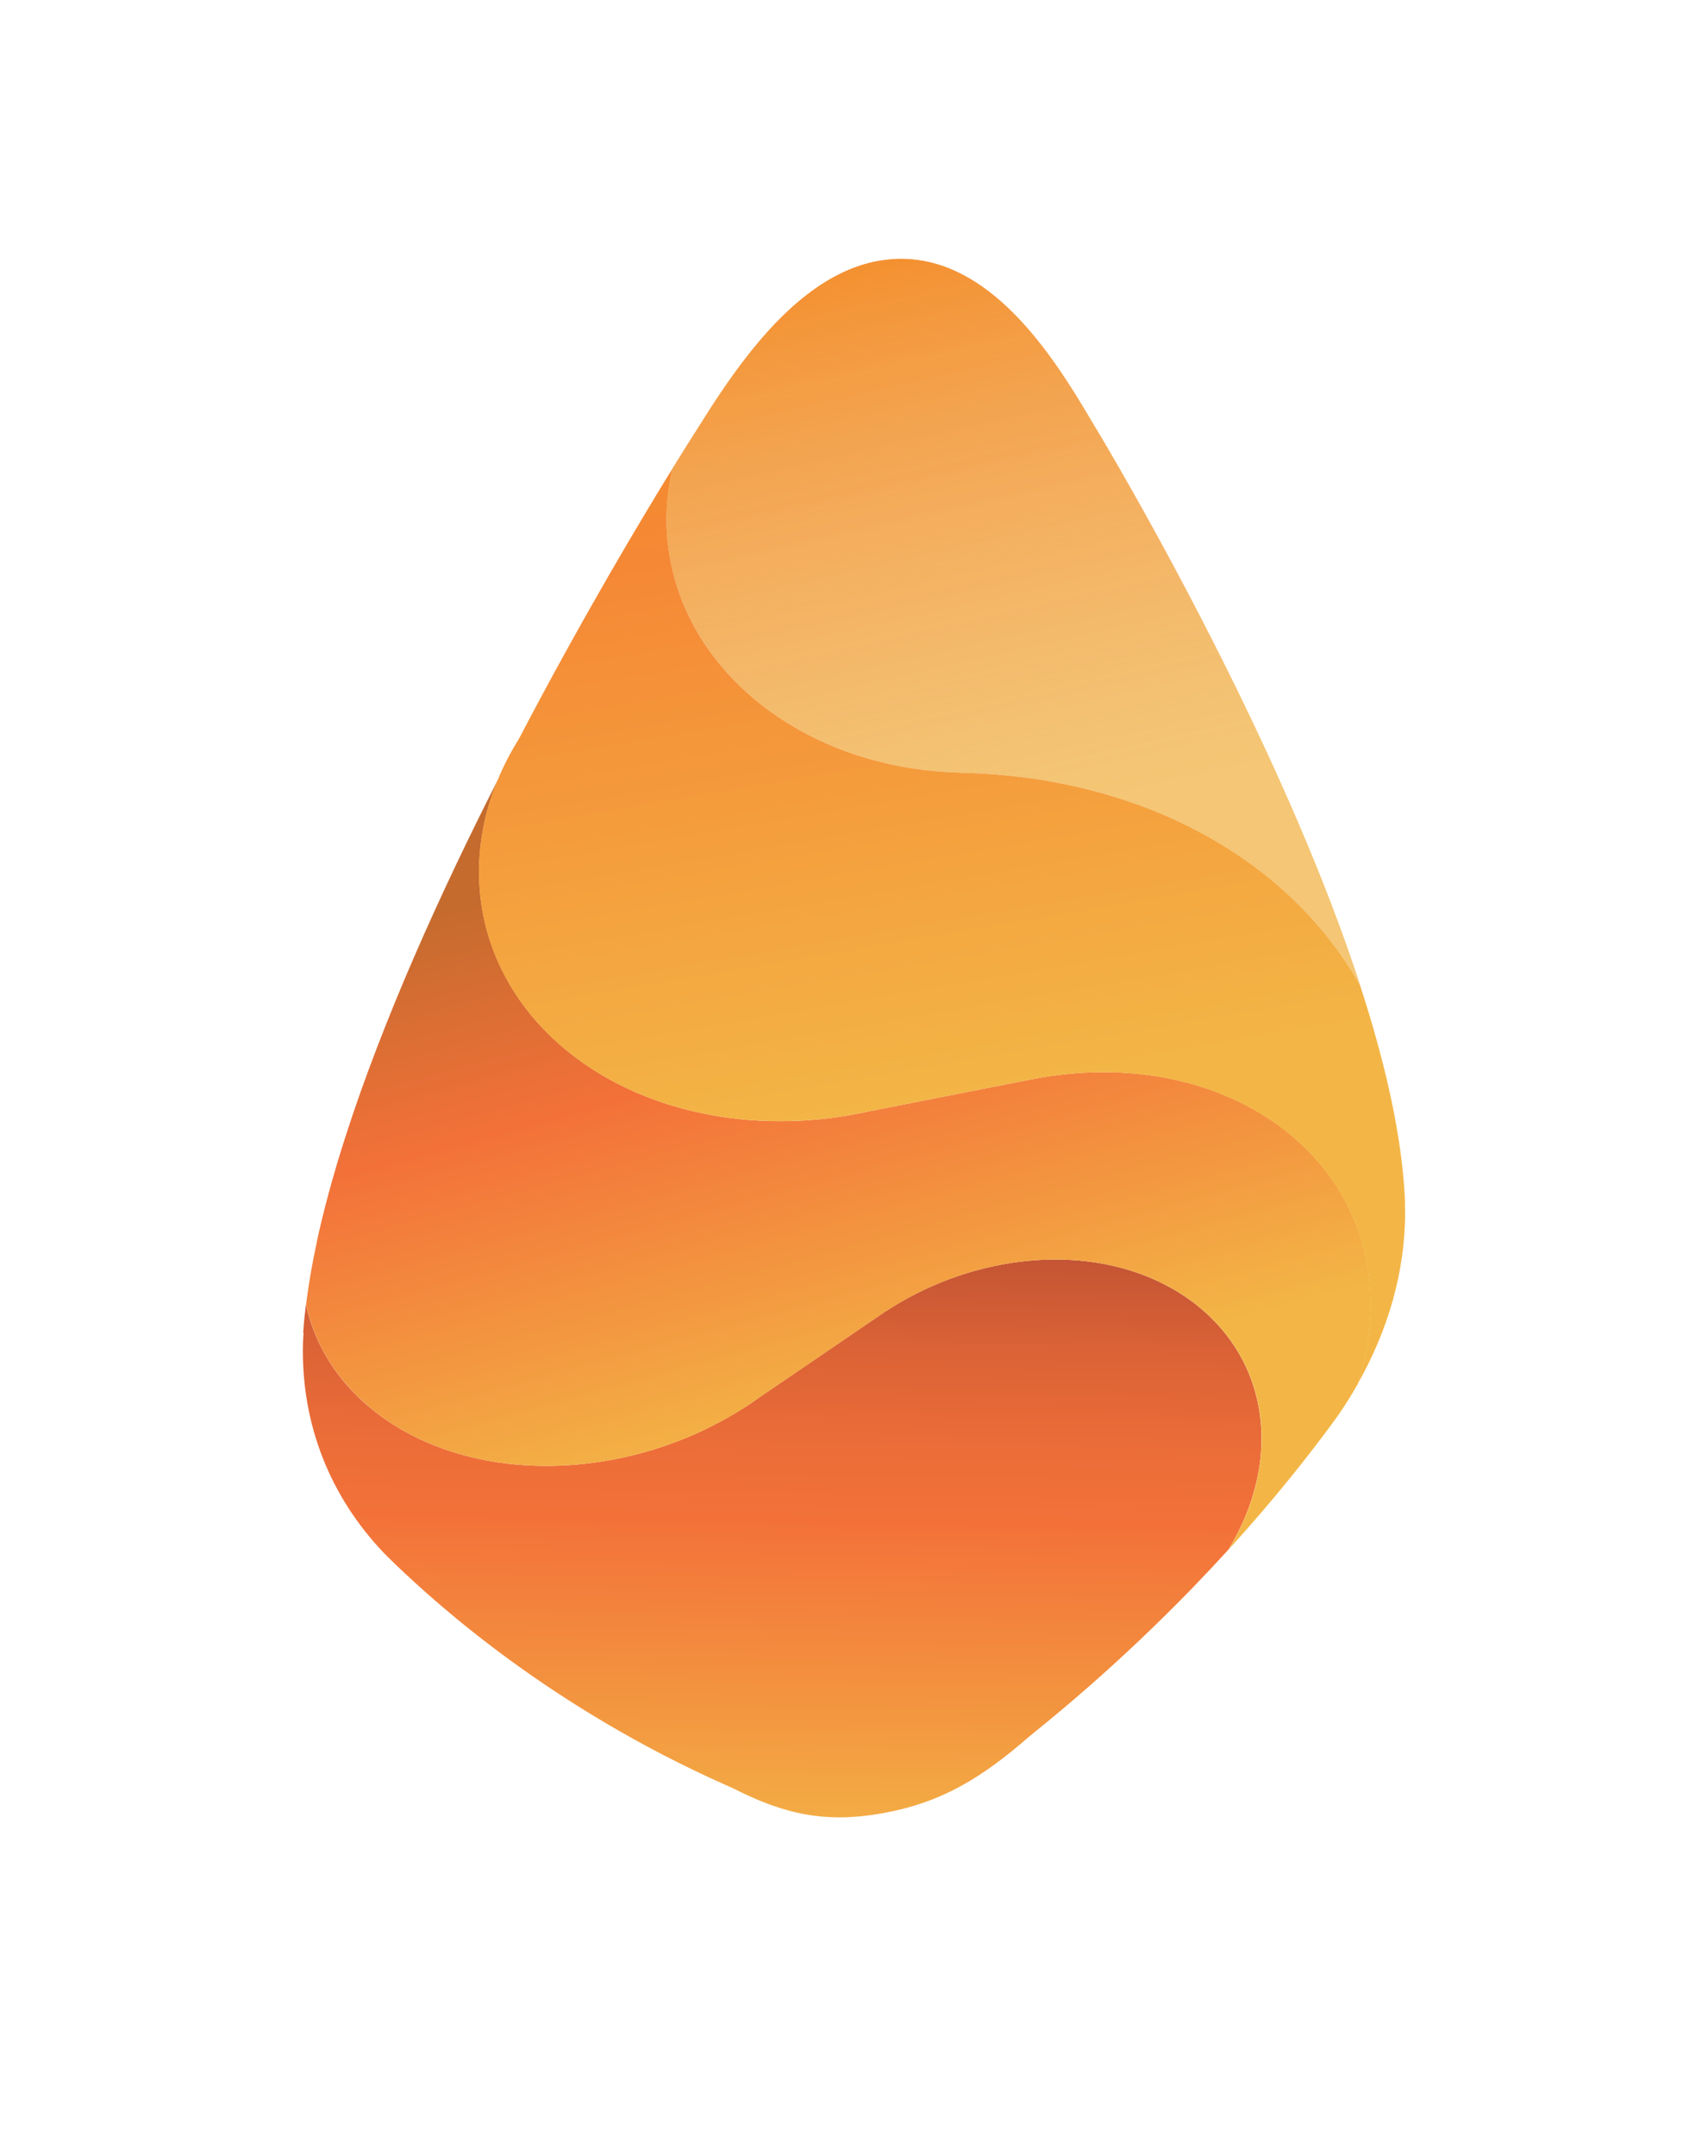
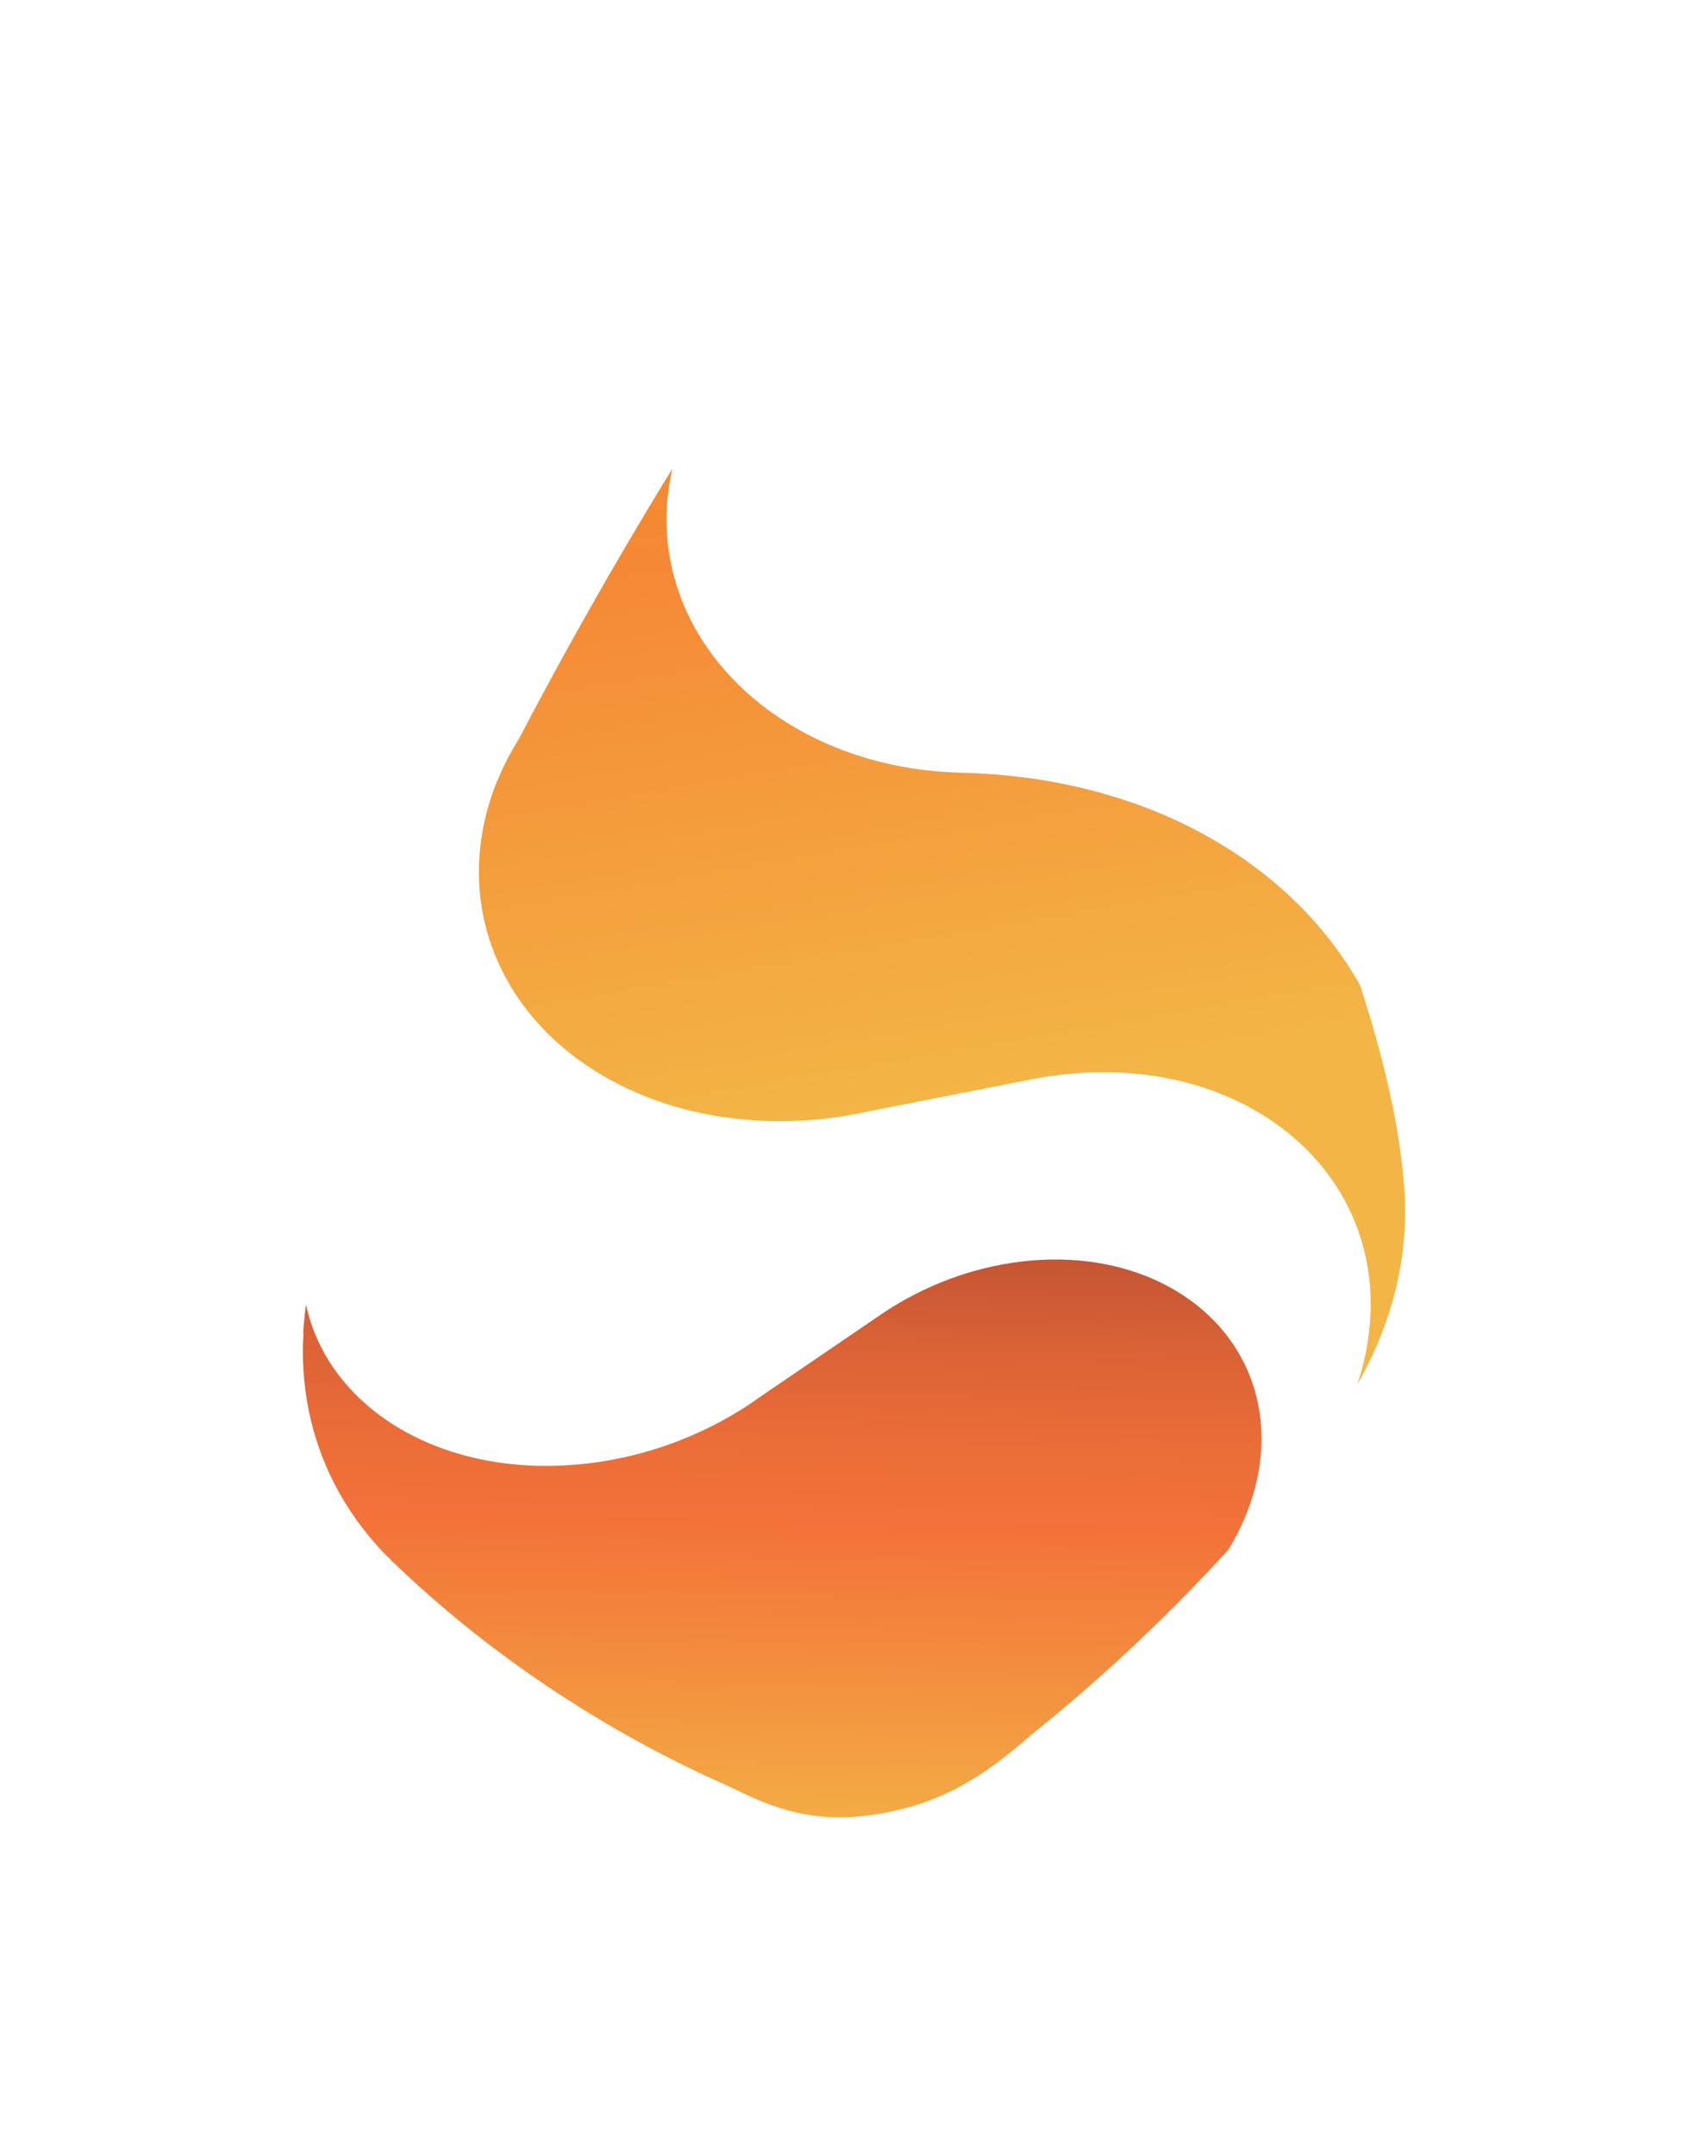
<svg xmlns="http://www.w3.org/2000/svg" width="172" height="217" viewBox="0 0 172 217" fill="none">
  <g filter="url(#filter0_d_3377_2006)">
    <path d="M30.566 134.155H30.529C30.592 133.231 30.687 132.27 30.808 131.293C31.543 134.68 33.228 137.694 35.639 140.178C41.011 145.707 49.911 148.564 59.872 147.204C65.192 146.479 70.128 144.636 74.344 142.053C74.517 141.948 74.696 141.837 74.869 141.732L74.948 141.68C75.484 141.338 76.009 140.976 76.518 140.609L88.275 132.601L89.052 132.07L89.084 132.049C93.112 129.397 97.832 127.575 102.831 126.977C116.41 125.354 127.07 133.352 127.033 144.846C127.033 146.532 126.792 148.202 126.356 149.835C125.794 151.951 124.896 154.009 123.715 155.952C123.652 156.021 123.589 156.089 123.531 156.157C122.46 157.328 121.315 158.546 120.097 159.807C118.443 161.513 116.641 163.299 114.704 165.136C111.627 168.051 108.198 171.091 104.401 174.163L103.671 174.756C98.762 179.036 94.734 181.431 88.968 182.481C83.124 183.547 78.986 182.602 73.861 180.008L73.089 179.661C55.43 171.811 44.114 161.534 40.05 157.669C39.85 157.486 39.661 157.297 39.467 157.107C38.873 156.53 38.563 156.204 38.563 156.204C33.312 150.654 30.314 143.439 30.508 135.231C30.519 134.874 30.545 134.512 30.566 134.155Z" fill="url(#paint0_linear_3377_2006)" />
-     <path d="M31.876 125.097C32.611 121.689 33.593 118.118 34.774 114.443C38.576 102.612 44.347 89.868 50.097 78.557C48.958 81.345 48.306 84.28 48.249 87.3C48.186 90.382 48.747 93.307 49.824 96.006C50.643 98.059 51.756 99.976 53.132 101.73C58.163 108.126 66.591 112.253 76.373 112.783C78.4 112.894 80.48 112.857 82.606 112.642C83.872 112.516 85.121 112.326 86.345 112.09C86.739 112.017 87.133 111.933 87.521 111.849L104.125 108.582C105.254 108.372 106.399 108.204 107.559 108.089C124.688 106.414 138.057 116.795 138.047 131.288C138.047 131.95 138.01 132.606 137.958 133.263C137.79 135.332 137.364 137.369 136.697 139.354C136.104 140.399 135.463 141.428 134.765 142.431C134.765 142.431 134.508 142.799 134.019 143.46C133.862 143.676 133.699 143.896 133.536 144.111C131.835 146.38 128.558 150.649 123.727 155.953C124.909 154.01 125.807 151.951 126.369 149.835C126.804 148.202 127.041 146.527 127.046 144.847C127.083 133.352 116.418 125.354 102.844 126.977C97.845 127.576 93.124 129.393 89.097 132.05L89.065 132.071C88.802 132.244 88.545 132.422 88.288 132.601L76.531 140.609L74.961 141.68L74.882 141.733C74.709 141.843 74.535 141.948 74.357 142.053C70.14 144.637 65.204 146.474 59.885 147.204C49.924 148.564 41.023 145.713 35.651 140.178C33.241 137.695 31.555 134.686 30.82 131.293C31.067 129.309 31.424 127.234 31.886 125.097H31.876Z" fill="url(#paint1_linear_3377_2006)" />
-     <path d="M67.707 47.181C69.009 45.065 69.776 43.878 69.776 43.878L70.485 42.76C73.153 38.501 76.76 33.124 81.292 29.637C83.676 27.805 86.312 26.497 89.2 26.15C89.699 26.093 90.208 26.056 90.722 26.056C99.686 26.056 105.861 35.518 109.7 42.009L110.325 43.054C110.325 43.054 116.61 53.404 123.51 67.267C128.325 76.934 133.435 88.302 136.969 99.162C132.447 91.112 124.744 84.763 115.024 81.14C114.41 80.909 113.78 80.694 113.15 80.489C112.614 80.31 112.068 80.147 111.517 79.99C111.301 79.927 111.091 79.859 110.871 79.796C110.771 79.769 110.666 79.743 110.566 79.712C110.409 79.67 110.246 79.633 110.088 79.591C109.558 79.454 109.028 79.313 108.487 79.192C107.815 79.04 107.127 78.898 106.439 78.766C105.089 78.509 103.708 78.31 102.306 78.152C102.107 78.131 101.913 78.1 101.708 78.079C101.613 78.068 101.524 78.058 101.429 78.047C100.689 77.974 99.938 77.916 99.182 77.868C99.098 77.868 99.014 77.858 98.93 77.853C98.158 77.811 97.376 77.779 96.588 77.763V77.753C83.707 77.412 72.858 70.601 68.805 60.745C67.67 57.993 67.072 55.021 67.124 51.907C67.15 50.295 67.355 48.709 67.712 47.171L67.707 47.181Z" fill="url(#paint2_linear_3377_2006)" />
-     <path style="mix-blend-mode:overlay" d="M67.707 47.181C69.009 45.065 69.776 43.878 69.776 43.878L70.485 42.76C73.153 38.501 76.76 33.124 81.292 29.637C83.676 27.805 86.312 26.497 89.2 26.15C89.699 26.093 90.208 26.056 90.722 26.056C99.686 26.056 105.861 35.518 109.7 42.009L110.325 43.054C110.325 43.054 116.61 53.404 123.51 67.267C128.325 76.934 133.435 88.302 136.969 99.162C132.447 91.112 124.744 84.763 115.024 81.14C114.41 80.909 113.78 80.694 113.15 80.489C112.614 80.31 112.068 80.147 111.517 79.99C111.301 79.927 111.091 79.859 110.871 79.796C110.771 79.769 110.666 79.743 110.566 79.712C110.409 79.67 110.246 79.633 110.088 79.591C109.558 79.454 109.028 79.313 108.487 79.192C107.815 79.04 107.127 78.898 106.439 78.766C105.089 78.509 103.708 78.31 102.306 78.152C102.107 78.131 101.913 78.1 101.708 78.079C101.613 78.068 101.524 78.058 101.429 78.047C100.689 77.974 99.938 77.916 99.182 77.868C99.098 77.868 99.014 77.858 98.93 77.853C98.158 77.811 97.376 77.779 96.588 77.763V77.753C83.707 77.412 72.858 70.601 68.805 60.745C67.67 57.993 67.072 55.021 67.124 51.907C67.15 50.295 67.355 48.709 67.712 47.171L67.707 47.181Z" fill="url(#paint3_linear_3377_2006)" />
    <path d="M50.096 78.556C50.684 77.112 51.414 75.716 52.254 74.366C58.629 62.173 64.667 52.101 67.708 47.176C67.356 48.72 67.146 50.3 67.12 51.912C67.067 55.026 67.671 57.998 68.8 60.75C72.854 70.606 83.703 77.417 96.583 77.758V77.769C97.371 77.784 98.153 77.816 98.925 77.858C99.009 77.858 99.093 77.868 99.177 77.874C99.933 77.921 100.684 77.979 101.425 78.052C101.519 78.063 101.609 78.073 101.703 78.084C101.903 78.105 102.102 78.131 102.302 78.157C102.848 78.22 103.394 78.278 103.93 78.352C104.654 78.457 105.368 78.572 106.077 78.703C106.198 78.724 106.319 78.745 106.434 78.772C107.122 78.903 107.805 79.045 108.482 79.197C108.556 79.213 108.629 79.234 108.703 79.249C109.17 79.36 109.627 79.481 110.084 79.596C110.241 79.638 110.404 79.675 110.562 79.717C110.661 79.743 110.766 79.769 110.866 79.801C111.081 79.864 111.297 79.932 111.512 79.995C111.927 80.116 112.347 80.237 112.757 80.368C112.888 80.41 113.014 80.452 113.145 80.494C113.775 80.704 114.405 80.914 115.02 81.145C124.745 84.768 132.443 91.117 136.964 99.167C139.29 106.314 140.95 113.261 141.401 119.415C141.443 119.977 141.48 120.534 141.501 121.08H141.475C141.485 121.39 141.501 121.699 141.501 122.014C141.501 128.043 139.758 133.956 136.68 139.359C137.347 137.374 137.773 135.331 137.941 133.268C137.993 132.611 138.03 131.955 138.03 131.293C138.04 116.8 124.671 106.424 107.542 108.094C106.387 108.209 105.242 108.372 104.108 108.587L87.504 111.848C87.116 111.932 86.722 112.011 86.328 112.09C85.105 112.326 83.855 112.515 82.589 112.641C80.468 112.851 78.388 112.893 76.356 112.783C66.579 112.253 58.146 108.12 53.115 101.729C51.734 99.976 50.626 98.059 49.807 96.006C48.73 93.307 48.174 90.382 48.232 87.299C48.295 84.28 48.941 81.345 50.08 78.556H50.096Z" fill="url(#paint4_linear_3377_2006)" />
  </g>
  <defs>
    <filter id="filter0_d_3377_2006" x="0.5" y="0.056" width="171.001" height="216.856" filterUnits="userSpaceOnUse" color-interpolation-filters="sRGB">
      <feFlood flood-opacity="0" result="BackgroundImageFix" />
      <feColorMatrix in="SourceAlpha" type="matrix" values="0 0 0 0 0 0 0 0 0 0 0 0 0 0 0 0 0 0 127 0" result="hardAlpha" />
      <feOffset dy="../4-4.html" />
      <feGaussianBlur stdDeviation="15" />
      <feComposite in2="hardAlpha" operator="out" />
      <feColorMatrix type="matrix" values="0 0 0 0 0.914 0 0 0 0 0.435 0 0 0 0 0.184 0 0 0 0.5 0" />
      <feBlend mode="normal" in2="BackgroundImageFix" result="effect1_dropShadow_3377_2006" />
      <feBlend mode="normal" in="SourceGraphic" in2="effect1_dropShadow_3377_2006" result="shape" />
    </filter>
    <linearGradient id="paint0_linear_3377_2006" x1="79.17" y1="116.595" x2="77.957" y2="188.142" gradientUnits="userSpaceOnUse">
      <stop stop-color="#AA4632" />
      <stop offset="0.09" stop-color="#BC5033" />
      <stop offset="0.259" stop-color="#DA6236" />
      <stop offset="0.405" stop-color="#EC6D38" />
      <stop offset="0.51" stop-color="#F37139" />
      <stop offset="1" stop-color="#F3B646" />
    </linearGradient>
    <linearGradient id="paint1_linear_3377_2006" x1="71.941" y1="84.055" x2="88.12" y2="143.366" gradientUnits="userSpaceOnUse">
      <stop stop-color="#C56B2E" />
      <stop offset="0.376" stop-color="#F37139" />
      <stop offset="1" stop-color="#F3B646" />
    </linearGradient>
    <linearGradient id="paint2_linear_3377_2006" x1="82.589" y1="-9.2" x2="102.659" y2="79.696" gradientUnits="userSpaceOnUse">
      <stop stop-color="#F38E2A" />
      <stop offset="0.258" stop-color="#F58835" />
      <stop offset="1" stop-color="#F3B646" />
    </linearGradient>
    <linearGradient id="paint3_linear_3377_2006" x1="89.231" y1="20.227" x2="103.199" y2="82.08" gradientUnits="userSpaceOnUse">
      <stop offset="0.058" stop-color="#F38E2A" stop-opacity="0.8" />
      <stop offset="0.999" stop-color="#F4DEBB" stop-opacity="0.4" />
    </linearGradient>
    <linearGradient id="paint4_linear_3377_2006" x1="82.694" y1="32.956" x2="96.137" y2="111.439" gradientUnits="userSpaceOnUse">
      <stop stop-color="#F38E2A" />
      <stop offset="0.258" stop-color="#F58835" />
      <stop offset="1" stop-color="#F3B646" />
    </linearGradient>
  </defs>
</svg>